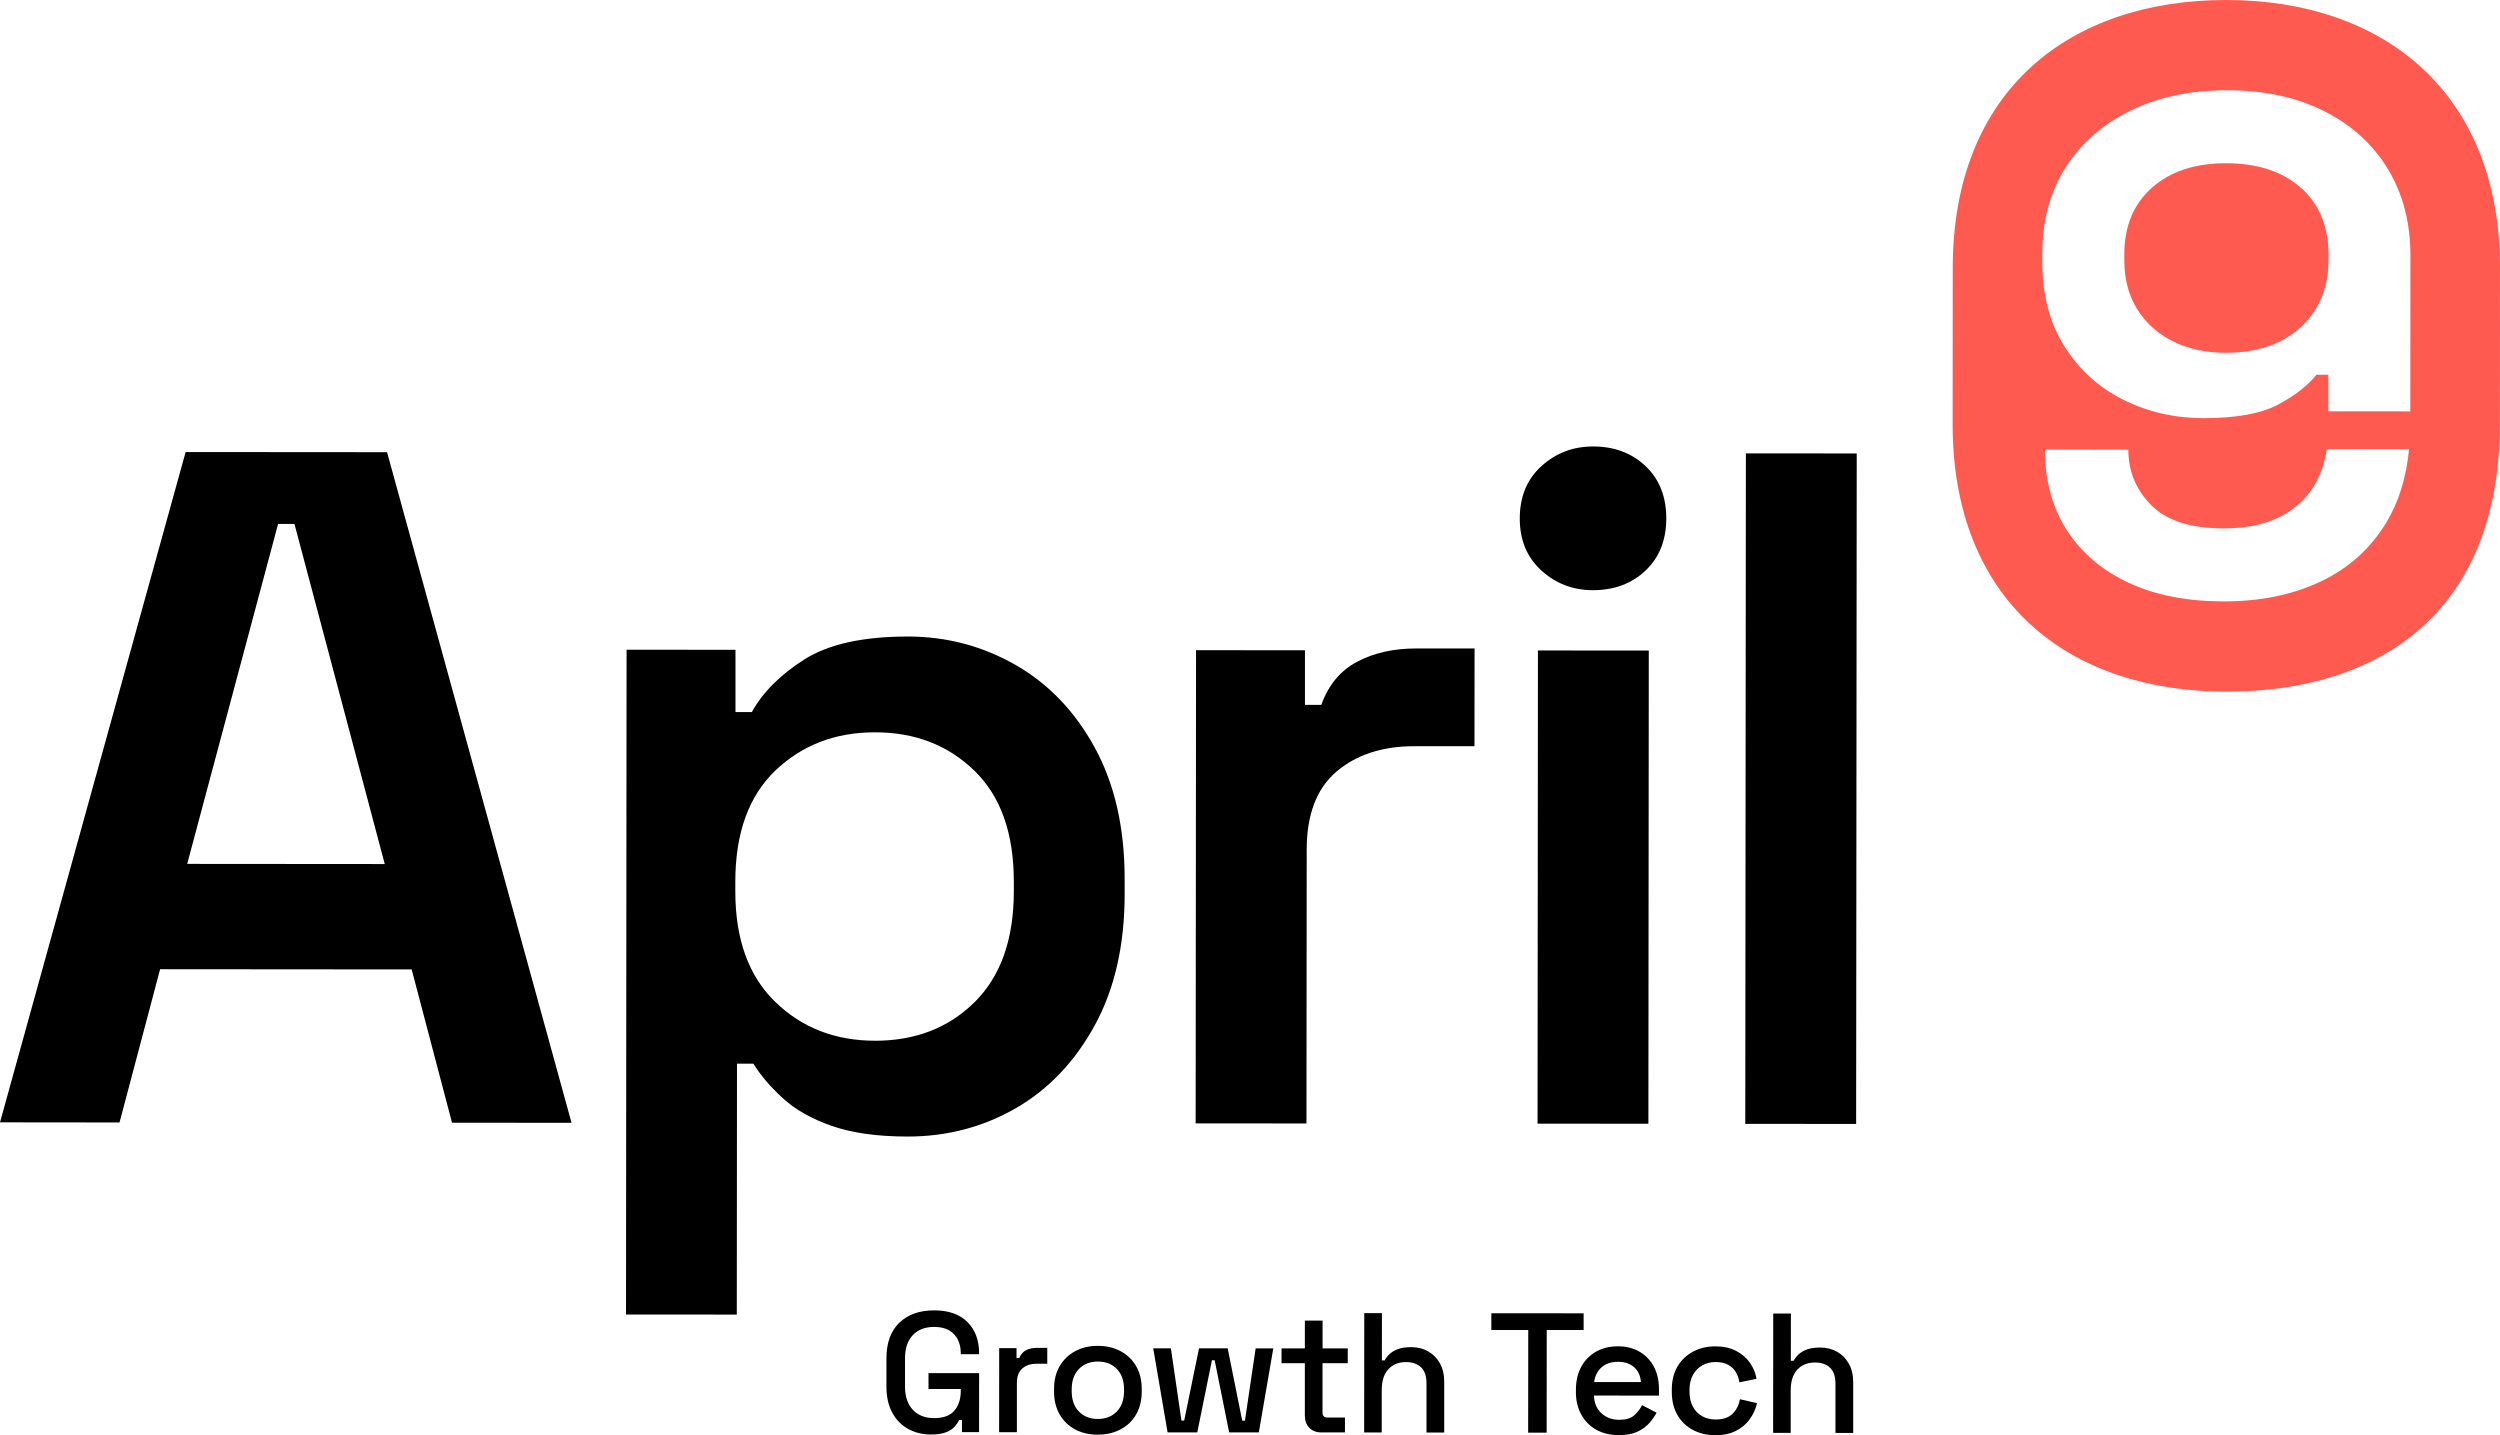
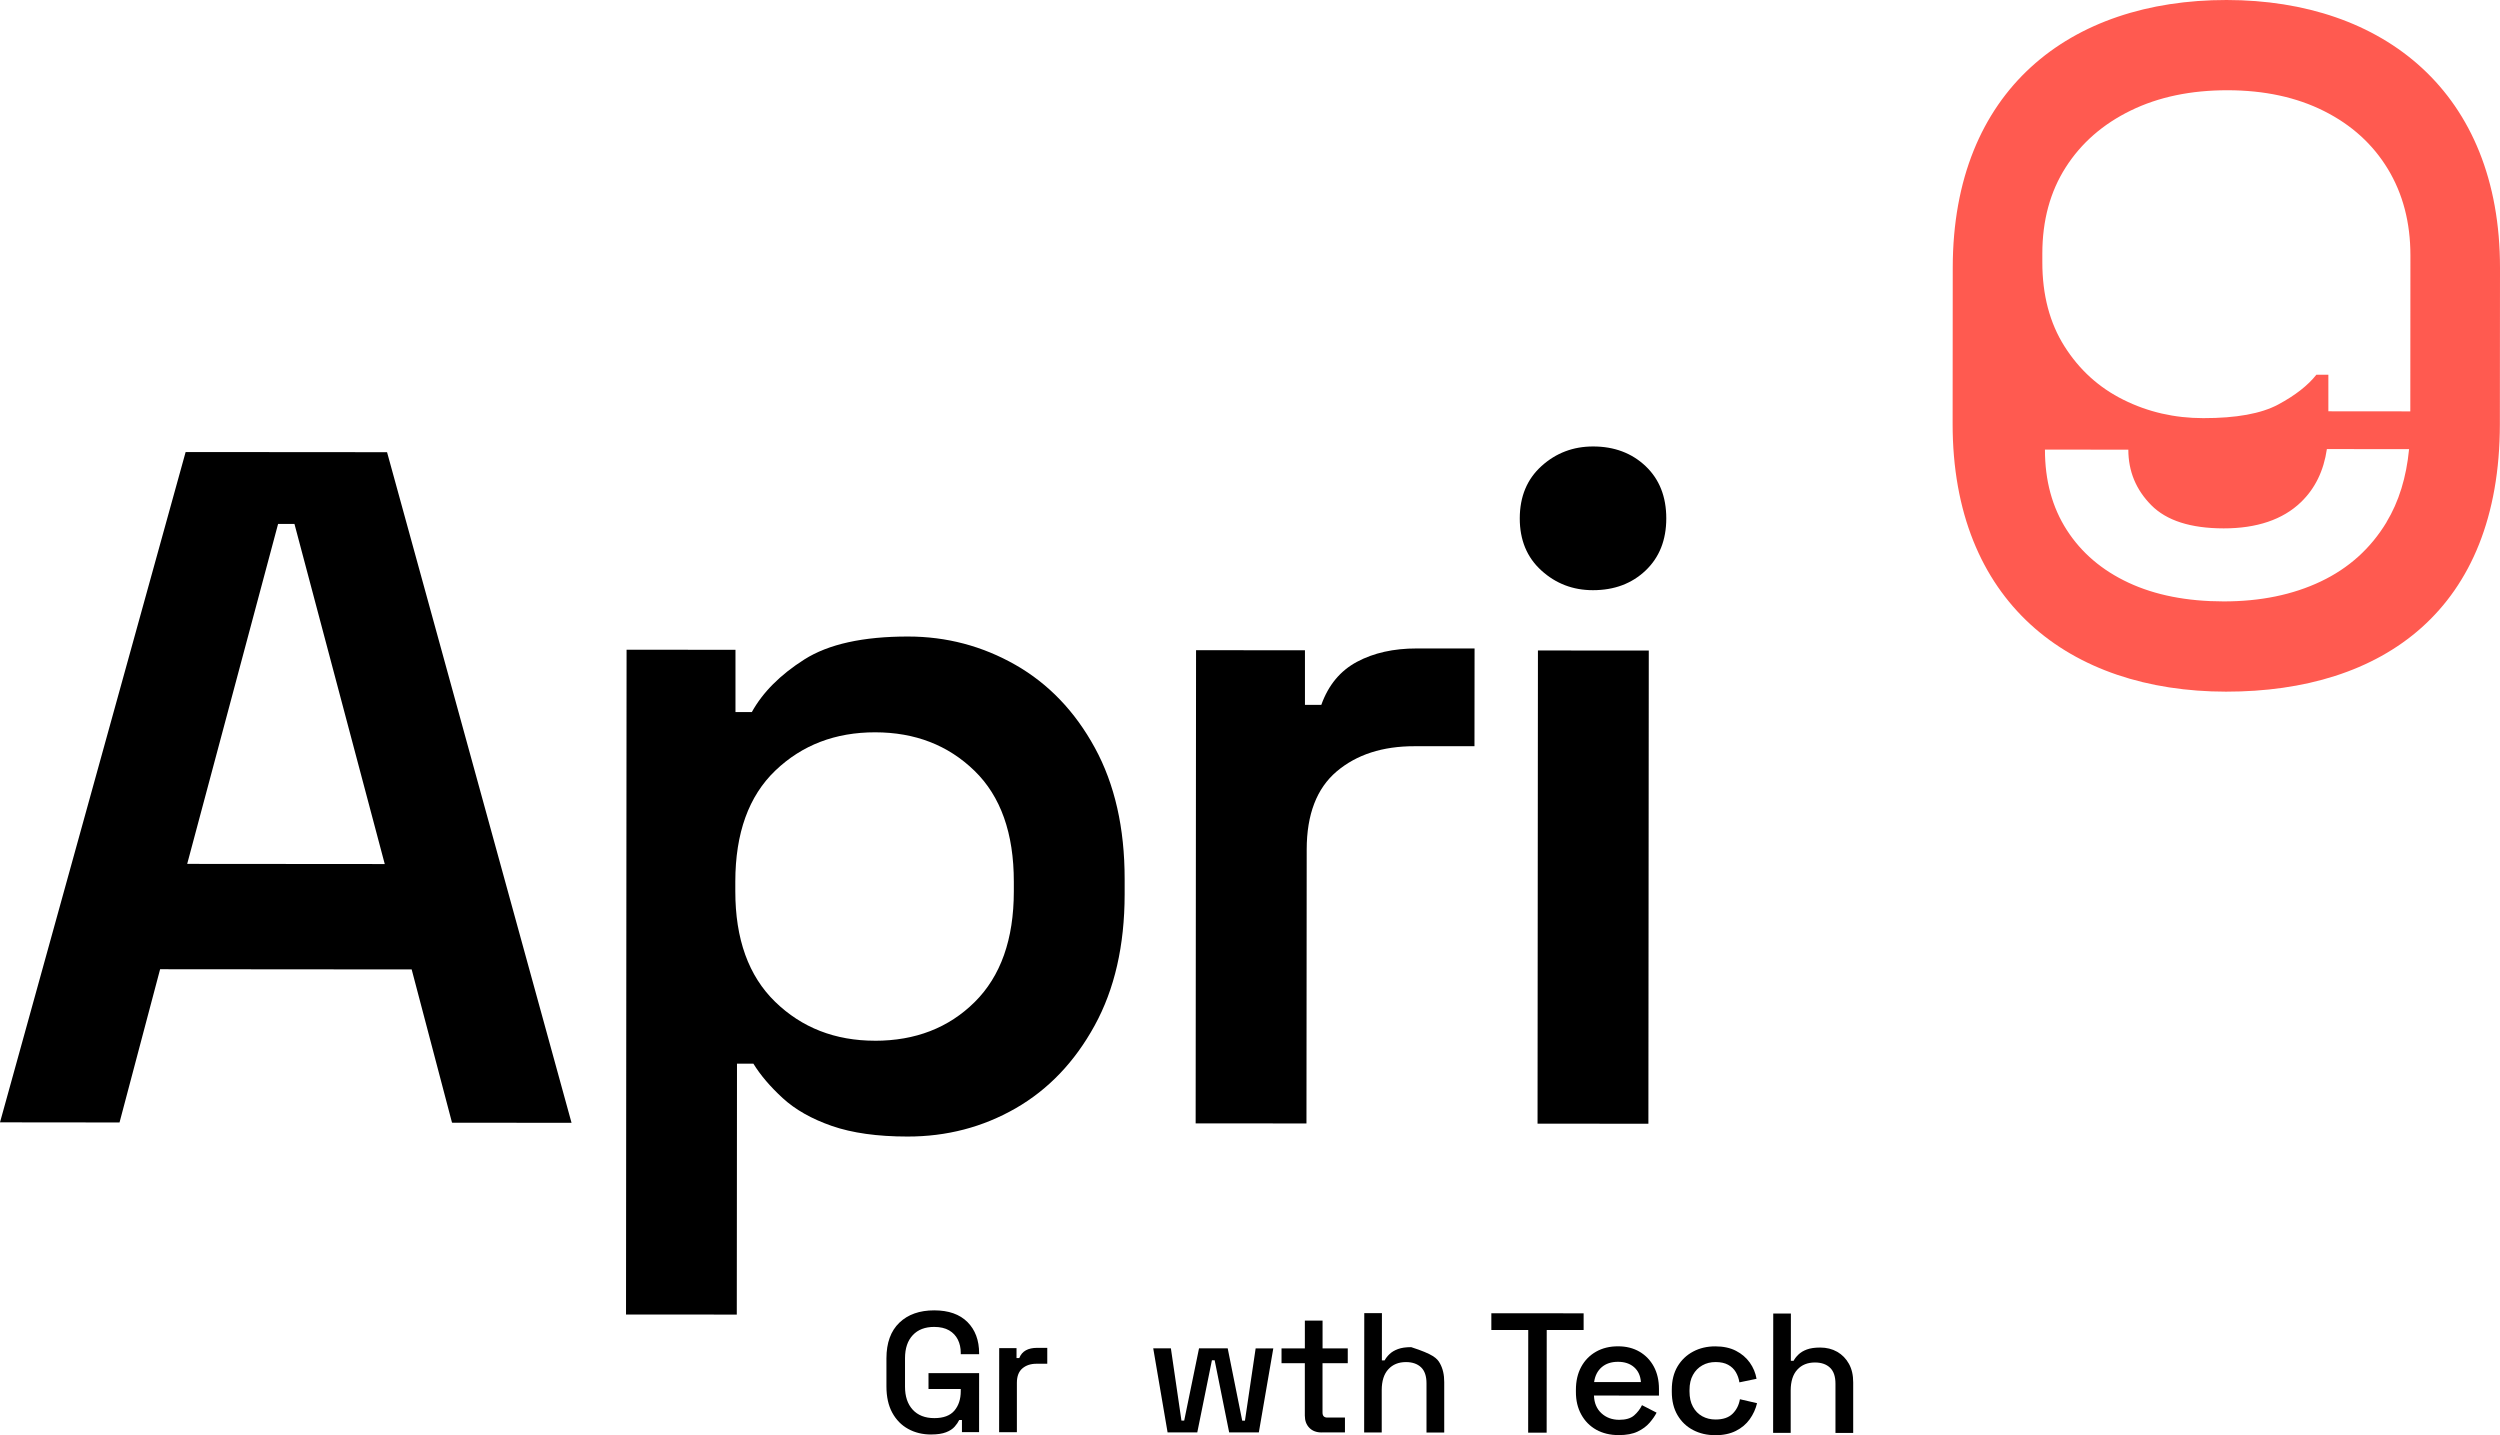
<svg xmlns="http://www.w3.org/2000/svg" width="162" height="93" viewBox="0 0 162 93" fill="none">
  <g clip-path="url(#clip0_1319_2329)">
    <path d="M60.34 92.956C59.783 92.956 59.289 92.836 58.851 92.595C58.413 92.355 58.07 92.004 57.817 91.54C57.565 91.077 57.441 90.508 57.441 89.838V88.025C57.441 87.016 57.722 86.245 58.279 85.71C58.835 85.177 59.587 84.911 60.536 84.911C61.468 84.911 62.187 85.165 62.692 85.669C63.194 86.174 63.447 86.849 63.447 87.697V87.753H62.257V87.664C62.257 87.346 62.195 87.062 62.069 86.808C61.942 86.555 61.754 86.353 61.502 86.207C61.249 86.061 60.927 85.984 60.536 85.984C59.943 85.984 59.479 86.161 59.147 86.519C58.812 86.875 58.647 87.372 58.645 88.004V89.861C58.645 90.488 58.809 90.982 59.142 91.346C59.474 91.709 59.943 91.894 60.543 91.894C61.136 91.894 61.569 91.732 61.844 91.41C62.117 91.087 62.257 90.667 62.257 90.15V90.007H60.167V88.977H63.447L63.444 92.803H62.334V92.016H62.156C62.089 92.157 61.991 92.301 61.862 92.447C61.734 92.595 61.548 92.716 61.306 92.81C61.064 92.905 60.744 92.954 60.345 92.954L60.34 92.956Z" fill="black" />
    <path d="M64.743 92.805L64.748 87.359H65.871V88.002H66.049C66.139 87.774 66.281 87.608 66.477 87.5C66.672 87.392 66.915 87.341 67.206 87.341H67.863V88.371H67.162C66.791 88.371 66.487 88.471 66.25 88.673C66.013 88.875 65.894 89.187 65.894 89.605V92.808H64.748L64.743 92.805Z" fill="black" />
-     <path d="M71.135 92.967C70.586 92.967 70.099 92.854 69.674 92.629C69.249 92.404 68.914 92.081 68.669 91.661C68.425 91.241 68.303 90.744 68.303 90.168V90.002C68.303 89.428 68.427 88.932 68.672 88.517C68.917 88.102 69.252 87.779 69.679 87.552C70.104 87.324 70.594 87.211 71.143 87.211C71.692 87.211 72.181 87.326 72.609 87.554C73.039 87.782 73.376 88.105 73.619 88.522C73.863 88.939 73.984 89.433 73.984 90.007V90.173C73.984 90.747 73.861 91.244 73.616 91.664C73.371 92.084 73.034 92.406 72.603 92.629C72.173 92.854 71.684 92.964 71.135 92.964V92.967ZM71.135 91.95C71.64 91.95 72.047 91.792 72.364 91.472C72.678 91.151 72.838 90.709 72.838 90.14V90.04C72.838 89.474 72.683 89.029 72.372 88.709C72.06 88.389 71.65 88.228 71.138 88.228C70.64 88.228 70.236 88.386 69.919 88.706C69.605 89.026 69.445 89.469 69.445 90.038V90.138C69.445 90.706 69.602 91.149 69.916 91.469C70.231 91.789 70.635 91.95 71.132 91.95H71.135Z" fill="black" />
    <path d="M75.659 92.816L74.729 87.37H75.873L76.558 92.055H76.736L77.697 87.372H79.555L80.495 92.058H80.673L81.366 87.375H82.51L81.572 92.821H79.65L78.71 88.145H78.532L77.584 92.818H75.662L75.659 92.816Z" fill="black" />
    <path d="M85.64 92.823C85.308 92.823 85.042 92.724 84.847 92.524C84.651 92.324 84.553 92.061 84.553 91.728V88.335H83.043V87.375H84.555V85.575H85.702V87.375H87.335V88.335H85.699V91.528C85.697 91.748 85.8 91.858 86.008 91.858H87.153V92.821H85.64V92.823Z" fill="black" />
-     <path d="M88.397 92.826L88.405 85.093H89.549L89.546 88.153H89.724C89.799 88.015 89.904 87.876 90.041 87.746C90.177 87.613 90.36 87.505 90.584 87.421C90.811 87.336 91.097 87.295 91.445 87.295C91.86 87.295 92.228 87.388 92.55 87.572C92.872 87.756 93.127 88.017 93.31 88.35C93.496 88.686 93.588 89.088 93.586 89.559V92.829H92.437V89.646C92.439 89.175 92.321 88.826 92.084 88.601C91.847 88.376 91.519 88.263 91.105 88.263C90.631 88.263 90.249 88.417 89.966 88.727C89.68 89.036 89.538 89.484 89.536 90.073V92.823H88.389L88.397 92.826Z" fill="black" />
+     <path d="M88.397 92.826L88.405 85.093H89.549L89.546 88.153H89.724C89.799 88.015 89.904 87.876 90.041 87.746C90.177 87.613 90.36 87.505 90.584 87.421C90.811 87.336 91.097 87.295 91.445 87.295C92.872 87.756 93.127 88.017 93.31 88.35C93.496 88.686 93.588 89.088 93.586 89.559V92.829H92.437V89.646C92.439 89.175 92.321 88.826 92.084 88.601C91.847 88.376 91.519 88.263 91.105 88.263C90.631 88.263 90.249 88.417 89.966 88.727C89.68 89.036 89.538 89.484 89.536 90.073V92.823H88.389L88.397 92.826Z" fill="black" />
    <path d="M99.025 92.833L99.03 86.184H96.639V85.098L102.619 85.103V86.186H100.228L100.223 92.836H99.022L99.025 92.833Z" fill="black" />
    <path d="M104.894 92.995C104.337 92.995 103.853 92.877 103.438 92.647C103.023 92.413 102.699 92.086 102.467 91.663C102.232 91.241 102.116 90.747 102.119 90.188V90.055C102.119 89.489 102.235 88.993 102.464 88.57C102.693 88.148 103.016 87.82 103.428 87.587C103.84 87.354 104.317 87.239 104.858 87.241C105.383 87.241 105.844 87.359 106.241 87.59C106.638 87.823 106.947 88.145 107.169 88.557C107.39 88.97 107.501 89.454 107.501 90.004V90.434L103.289 90.432C103.304 90.91 103.464 91.292 103.77 91.576C104.077 91.86 104.461 92.001 104.92 92.004C105.35 92.004 105.674 91.909 105.893 91.717C106.112 91.525 106.28 91.305 106.401 91.054L107.346 91.54C107.243 91.748 107.091 91.963 106.896 92.191C106.7 92.419 106.442 92.611 106.123 92.764C105.803 92.918 105.396 92.995 104.899 92.995H104.894ZM103.296 89.558H106.331C106.303 89.149 106.154 88.826 105.888 88.593C105.623 88.36 105.272 88.245 104.845 88.245C104.415 88.245 104.064 88.36 103.794 88.591C103.523 88.824 103.358 89.144 103.299 89.556L103.296 89.558Z" fill="black" />
    <path d="M111.142 93C110.616 93 110.139 92.89 109.714 92.667C109.289 92.447 108.952 92.124 108.704 91.704C108.457 91.285 108.333 90.78 108.333 90.191V90.048C108.333 89.459 108.459 88.957 108.707 88.54C108.957 88.125 109.294 87.805 109.719 87.58C110.144 87.354 110.621 87.244 111.147 87.244C111.672 87.244 112.121 87.341 112.492 87.534C112.863 87.725 113.159 87.979 113.386 88.296C113.612 88.614 113.757 88.962 113.824 89.346L112.713 89.577C112.677 89.334 112.597 89.113 112.481 88.914C112.365 88.714 112.195 88.555 111.981 88.437C111.768 88.32 111.497 88.261 111.17 88.261C110.85 88.261 110.564 88.332 110.309 88.476C110.054 88.619 109.851 88.826 109.704 89.093C109.554 89.362 109.48 89.687 109.48 90.071V90.171C109.48 90.555 109.552 90.883 109.701 91.154C109.848 91.428 110.052 91.633 110.307 91.774C110.562 91.915 110.85 91.984 111.167 91.984C111.649 91.984 112.015 91.861 112.267 91.615C112.52 91.369 112.68 91.054 112.747 90.67L113.857 90.926C113.767 91.302 113.61 91.648 113.383 91.966C113.156 92.283 112.857 92.534 112.486 92.721C112.115 92.908 111.667 93.003 111.142 93.003V93Z" fill="black" />
    <path d="M114.898 92.849L114.906 85.116H116.05L116.047 88.179H116.225C116.299 88.04 116.405 87.902 116.542 87.772C116.678 87.638 116.861 87.531 117.085 87.446C117.312 87.362 117.598 87.321 117.946 87.321C118.361 87.321 118.729 87.413 119.051 87.597C119.373 87.782 119.628 88.043 119.811 88.376C119.997 88.711 120.089 89.113 120.087 89.584V92.854H118.938V89.671C118.94 89.2 118.822 88.852 118.585 88.627C118.348 88.401 118.02 88.289 117.606 88.289C117.132 88.289 116.75 88.442 116.467 88.752C116.181 89.062 116.039 89.51 116.037 90.099V92.849H114.89H114.898Z" fill="black" />
    <path d="M0 72.728L12.029 29.292L25.081 29.302L37.036 72.759L29.291 72.751L26.676 62.819L10.375 62.806L7.745 72.736L0 72.728ZM12.13 55.98L24.932 55.99L19.081 33.952H18.02L12.13 55.98Z" fill="black" />
    <path d="M40.566 85.178L40.602 42.102L47.659 42.107V46.143H48.718C49.426 44.862 50.562 43.723 52.123 42.732C53.685 41.741 55.924 41.245 58.838 41.247C61.337 41.247 63.656 41.862 65.799 43.083C67.943 44.307 69.659 46.097 70.947 48.458C72.235 50.818 72.879 53.653 72.877 56.963V57.957C72.874 61.268 72.225 64.102 70.931 66.458C69.638 68.816 67.93 70.603 65.807 71.822C63.681 73.041 61.35 73.65 58.809 73.648C56.851 73.648 55.218 73.417 53.906 72.962C52.595 72.506 51.533 71.904 50.722 71.159C49.91 70.414 49.277 69.669 48.818 68.924H47.757L47.744 85.185L40.56 85.18L40.566 85.178ZM56.694 67.441C59.317 67.441 61.473 66.606 63.161 64.932C64.848 63.257 65.694 60.868 65.696 57.765V57.145C65.699 54.001 64.848 51.599 63.143 49.943C61.437 48.286 59.294 47.456 56.712 47.454C54.13 47.451 51.974 48.278 50.245 49.93C48.517 51.584 47.651 53.983 47.648 57.127V57.747C47.646 60.85 48.506 63.242 50.232 64.919C51.959 66.596 54.112 67.436 56.694 67.439V67.441Z" fill="black" />
    <path d="M77.478 72.795L77.504 42.133L84.561 42.138V45.677H85.62C86.078 44.394 86.849 43.465 87.933 42.886C89.015 42.307 90.306 42.018 91.805 42.02H95.552L95.546 48.355H91.674C89.592 48.35 87.905 48.898 86.614 49.991C85.323 51.087 84.677 52.772 84.674 55.048L84.659 72.8L77.475 72.795H77.478Z" fill="black" />
    <path d="M103.222 38.244C101.931 38.244 100.818 37.819 99.882 36.969C98.947 36.121 98.478 34.992 98.481 33.584C98.484 32.175 98.953 31.049 99.89 30.201C100.828 29.354 101.941 28.931 103.232 28.931C104.605 28.931 105.739 29.359 106.635 30.206C107.529 31.056 107.975 32.183 107.975 33.591C107.975 34.999 107.524 36.126 106.63 36.974C105.734 37.821 104.6 38.244 103.224 38.244H103.222ZM99.633 72.813L99.658 42.151L106.841 42.156L106.816 72.818L99.633 72.813Z" fill="black" />
-     <path d="M113.094 72.826L113.133 29.379L120.316 29.384L120.278 72.831L113.094 72.826Z" fill="black" />
    <path d="M144.285 7.57053e-06C134.126 -0.008 126.548 5.83 126.538 17.335L126.53 27.454C126.52 38.996 134.087 44.811 144.246 44.819C154.405 44.827 161.982 39.506 161.992 27.484L162 17.365C162.01 5.981 154.443 0.008 144.285 7.57053e-06ZM154.647 33.84C153.621 35.537 152.202 36.818 150.385 37.68C148.569 38.543 146.469 38.973 144.089 38.971C141.708 38.968 139.655 38.564 137.931 37.76C136.207 36.956 134.873 35.816 133.927 34.344C132.982 32.872 132.51 31.136 132.513 29.133L137.916 29.139C137.916 30.534 138.41 31.732 139.4 32.733C140.392 33.735 141.955 34.236 144.091 34.239C146.227 34.242 147.93 33.673 149.105 32.536C150.02 31.653 150.576 30.508 150.782 29.1L156.108 29.105C155.932 30.933 155.446 32.511 154.644 33.837L154.647 33.84ZM156.188 26.657L150.878 26.652V24.281H150.102C149.553 24.978 148.726 25.623 147.629 26.212C146.529 26.803 144.911 27.098 142.775 27.095C140.912 27.095 139.188 26.698 137.601 25.907C136.014 25.119 134.741 23.964 133.78 22.445C132.819 20.927 132.34 19.107 132.343 16.984V16.438C132.343 14.285 132.85 12.421 133.858 10.844C134.865 9.266 136.272 8.04 138.073 7.162C139.874 6.283 141.966 5.846 144.346 5.848C146.727 5.851 148.809 6.299 150.594 7.195C152.38 8.091 153.758 9.343 154.734 10.951C155.708 12.559 156.195 14.426 156.195 16.549L156.188 26.655V26.657Z" fill="#FF5A50" />
-     <path d="M149.102 12.175C147.912 11.113 146.294 10.58 144.251 10.578C142.236 10.578 140.634 11.105 139.443 12.165C138.253 13.225 137.655 14.667 137.655 16.487V16.851C137.655 18.064 137.928 19.119 138.477 20.013C139.026 20.909 139.796 21.606 140.788 22.108C141.78 22.609 142.932 22.86 144.243 22.86C145.555 22.86 146.791 22.612 147.77 22.113C148.747 21.613 149.512 20.917 150.061 20.021C150.612 19.127 150.888 18.072 150.888 16.858V16.495C150.888 14.674 150.295 13.233 149.108 12.17L149.102 12.175Z" fill="#FF5A50" />
  </g>
  <defs>
    <clipPath id="clip0_1319_2329">
      <rect width="162" height="93" fill="white" />
    </clipPath>
  </defs>
</svg>